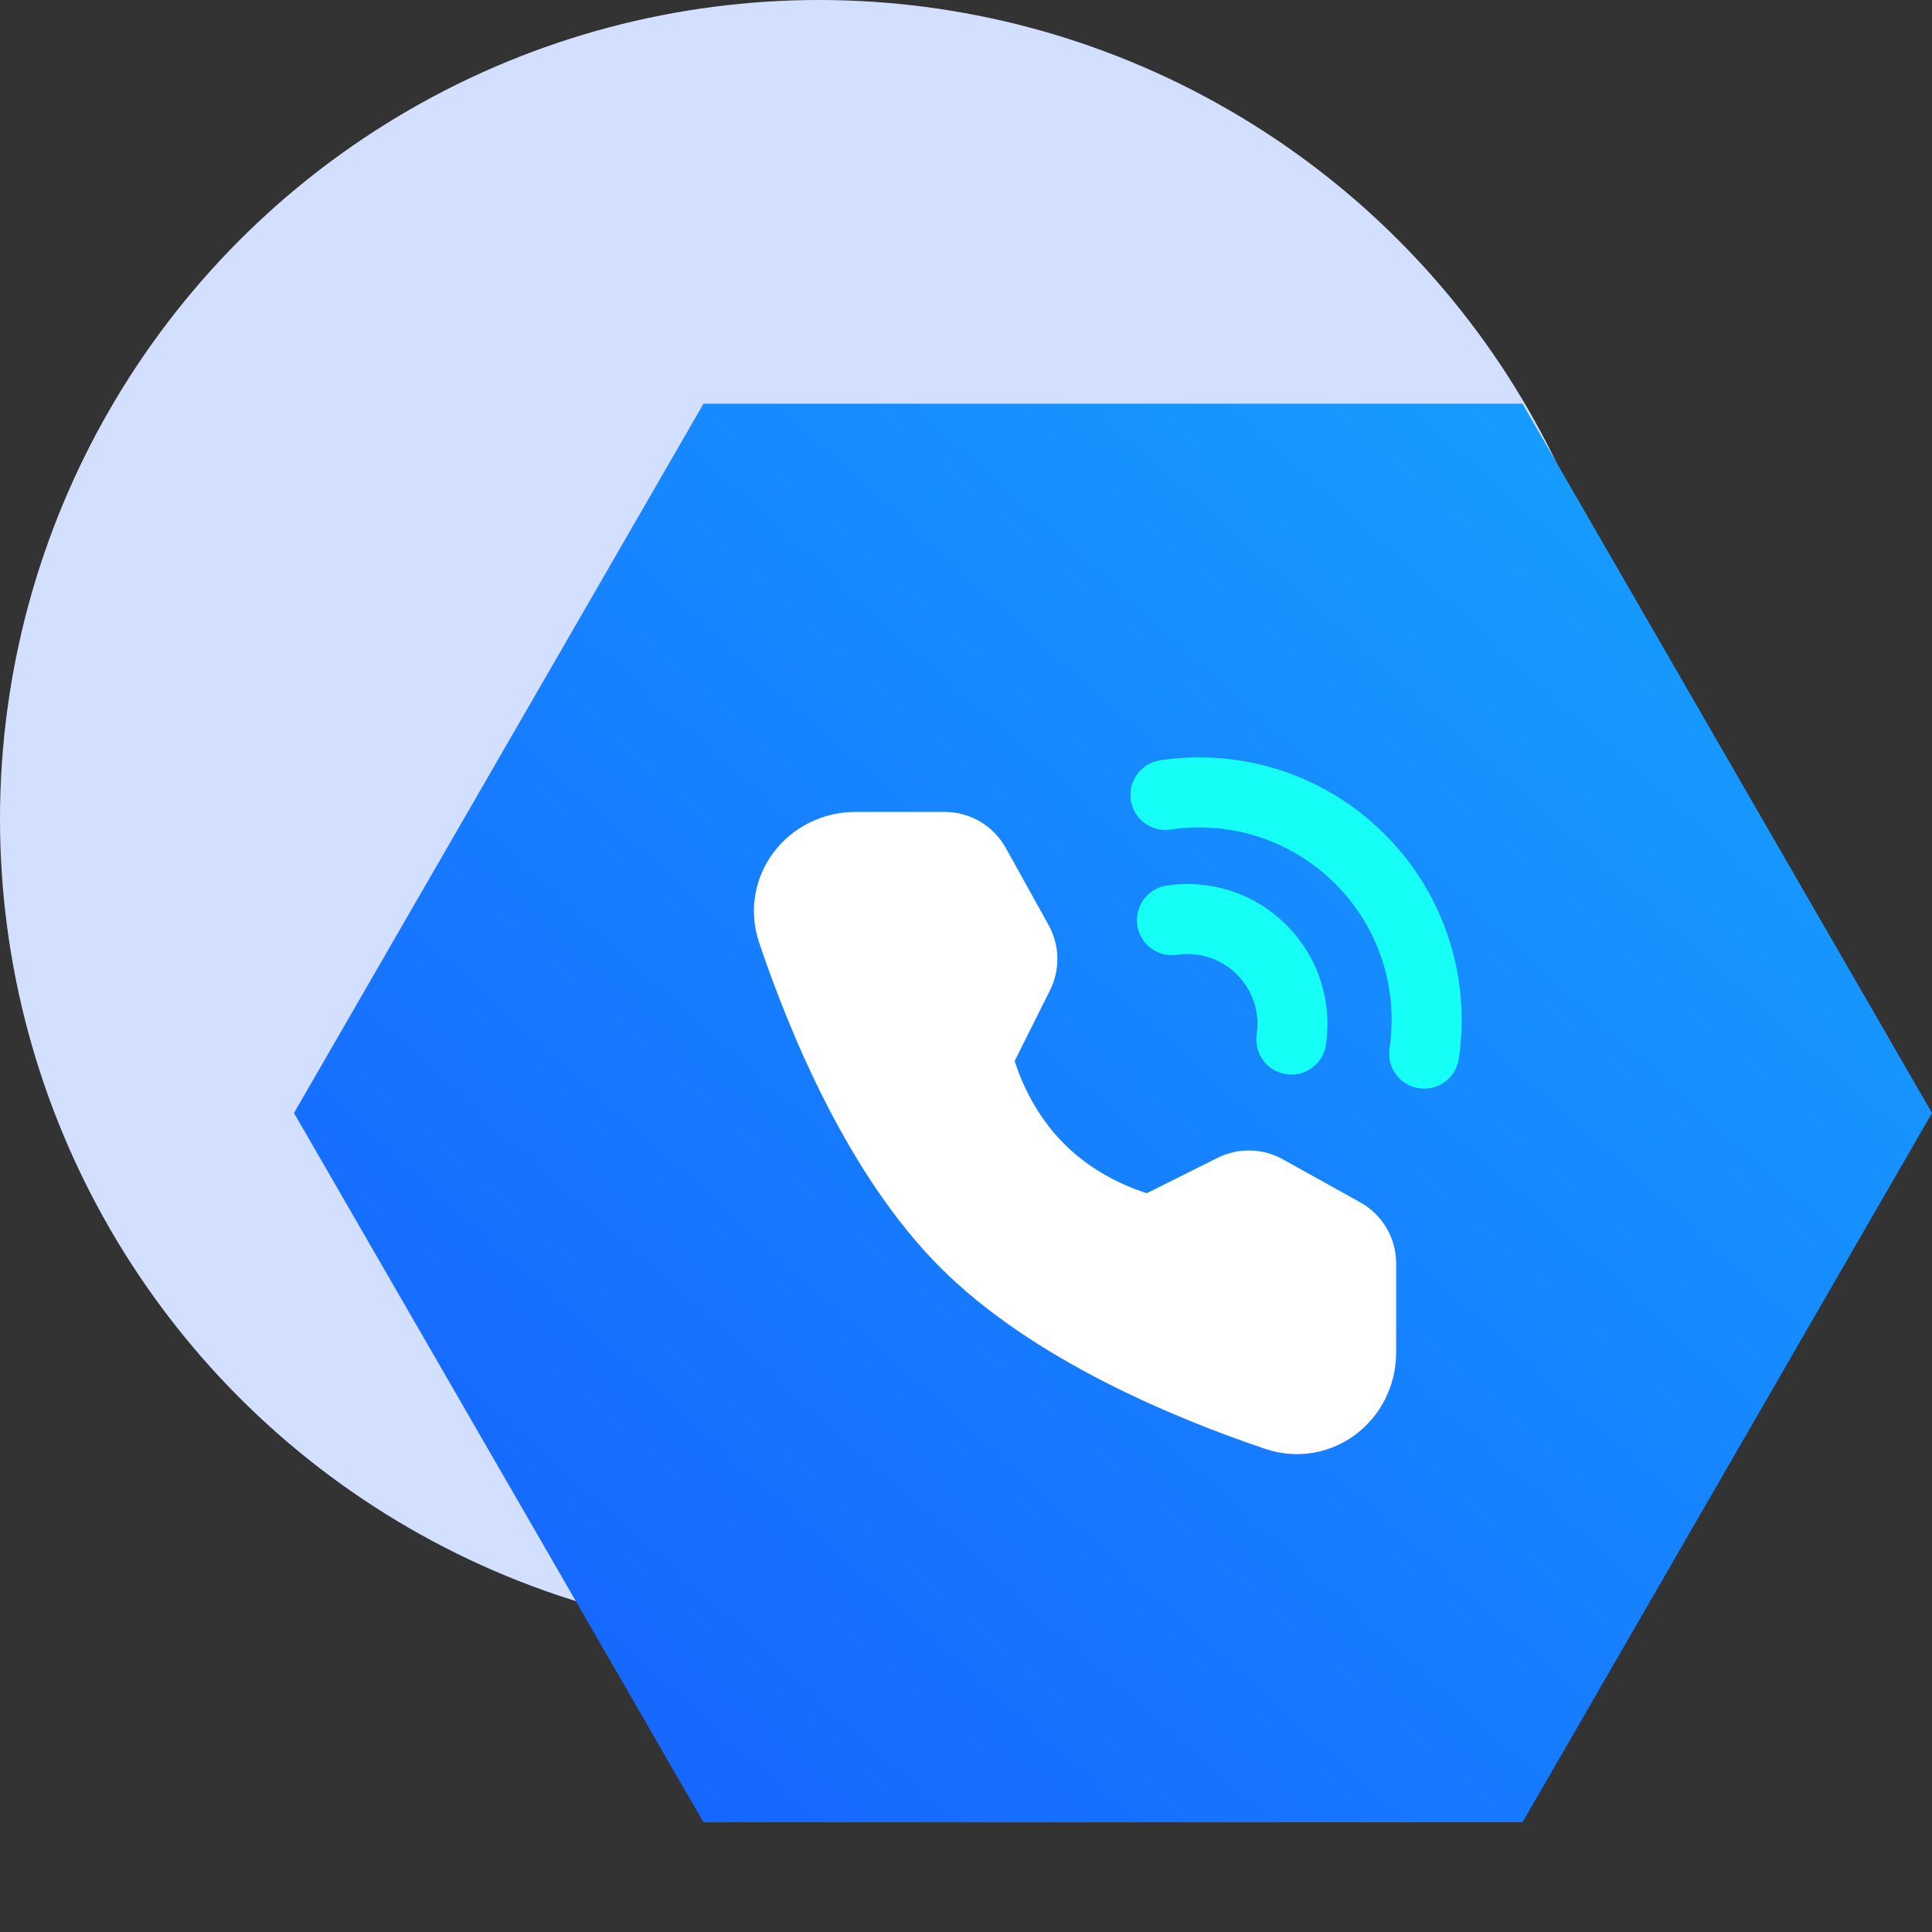
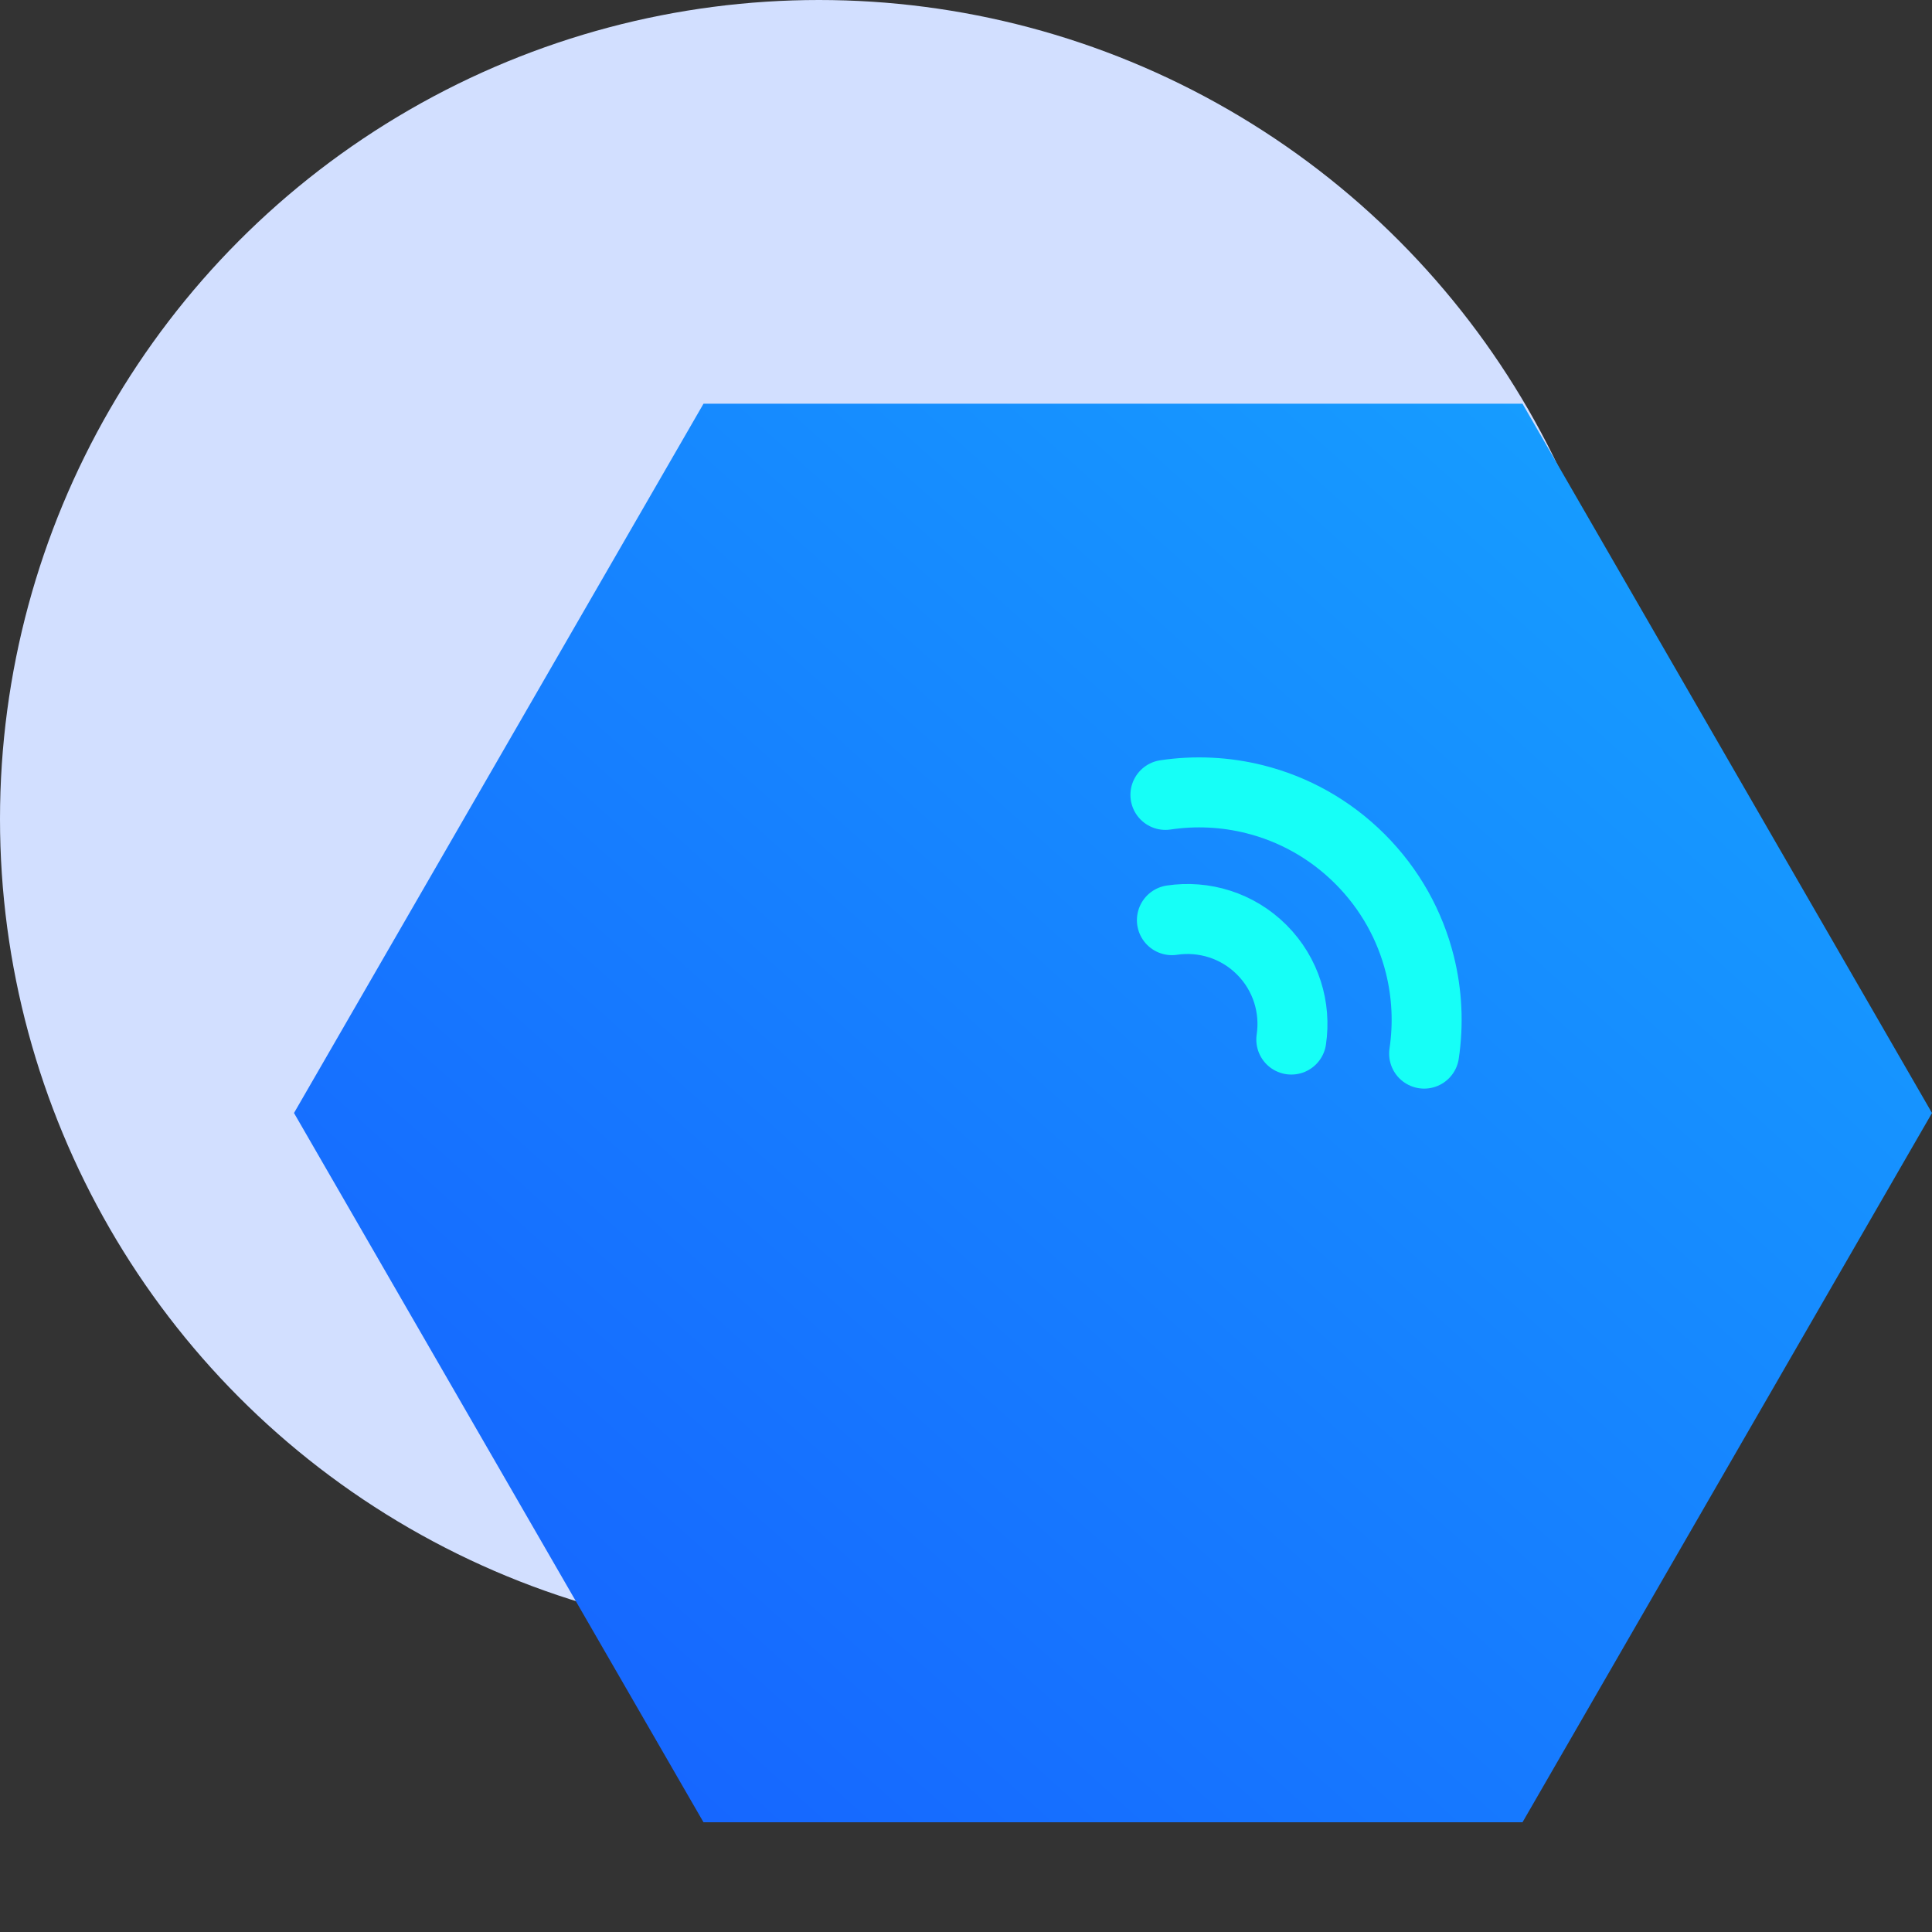
<svg xmlns="http://www.w3.org/2000/svg" width="92" height="92" viewBox="0 0 92 92" fill="none">
  <rect x="0" y="0" width="92" height="92" fill="#333333" stroke="none" />
  <circle cx="39" cy="39" r="39" fill="#D2DFFF" />
  <path d="M14 53L33.5 19.225L72.5 19.225L92 53L72.5 86.775L33.5 86.775L14 53Z" fill="url(#paint0_linear_1_11197)" />
  <path d="M67.816 50.172C68.027 48.759 67.958 47.312 67.609 45.921C67.148 44.084 66.199 42.343 64.762 40.906C63.325 39.469 61.585 38.52 59.747 38.059C58.356 37.71 56.909 37.641 55.496 37.852" stroke="#16FFF7" stroke-width="3.333" stroke-linecap="round" stroke-linejoin="round" />
  <path d="M61.491 49.503C61.717 47.989 61.247 46.392 60.082 45.226C58.916 44.061 57.319 43.591 55.805 43.817" stroke="#16FFF7" stroke-width="3.333" stroke-linecap="round" stroke-linejoin="round" />
-   <path d="M44.98 40.328C45.585 40.328 46.143 40.657 46.437 41.186L48.475 44.858C48.742 45.339 48.755 45.921 48.509 46.413L46.545 50.341C46.545 50.341 47.114 53.267 49.496 55.649C51.878 58.031 54.795 58.59 54.795 58.59L58.722 56.627C59.214 56.381 59.796 56.393 60.277 56.661L63.96 58.708C64.489 59.002 64.817 59.56 64.817 60.165V64.393C64.817 66.546 62.817 68.101 60.777 67.413C56.587 65.999 50.083 63.307 45.961 59.185C41.838 55.062 39.146 48.558 37.733 44.368C37.044 42.328 38.599 40.328 40.752 40.328H44.98Z" fill="white" stroke="white" stroke-width="3.333" stroke-linejoin="round" />
  <defs>
    <linearGradient id="paint0_linear_1_11197" x1="18.324" y1="92" x2="88.324" y2="14" gradientUnits="userSpaceOnUse">
      <stop stop-color="#165DFF" />
      <stop offset="1" stop-color="#16A6FF" />
    </linearGradient>
  </defs>
</svg>